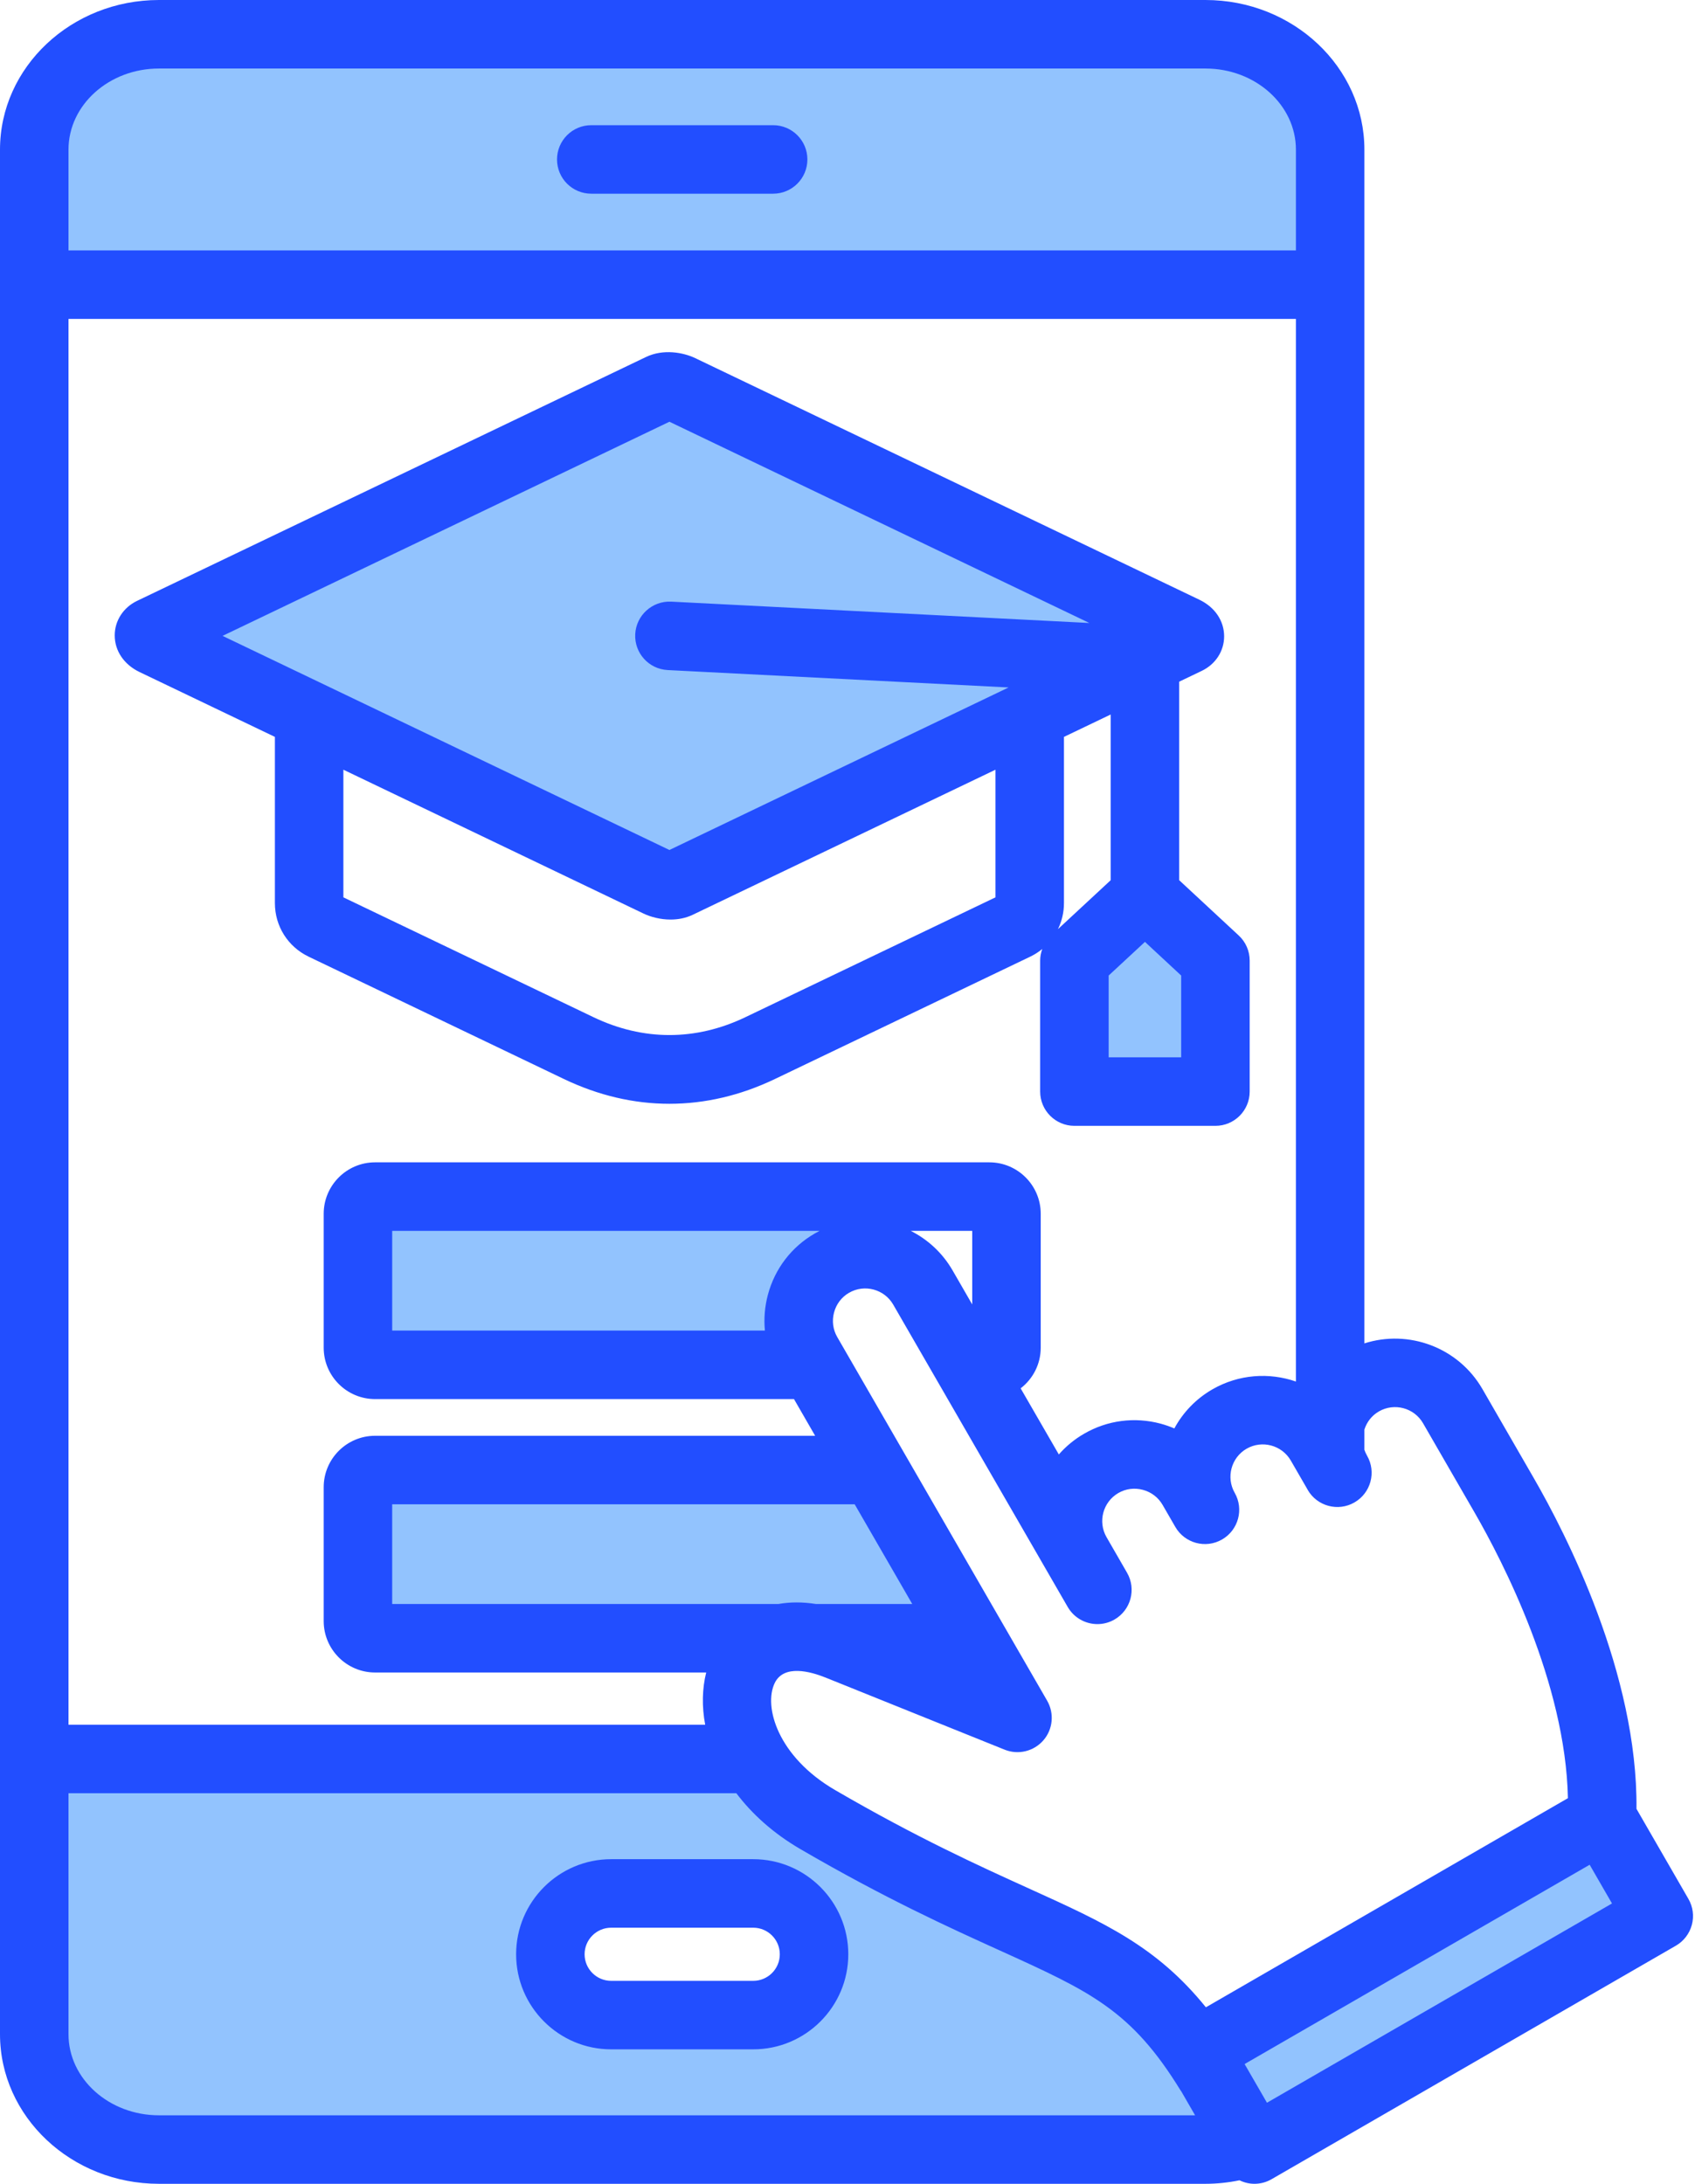
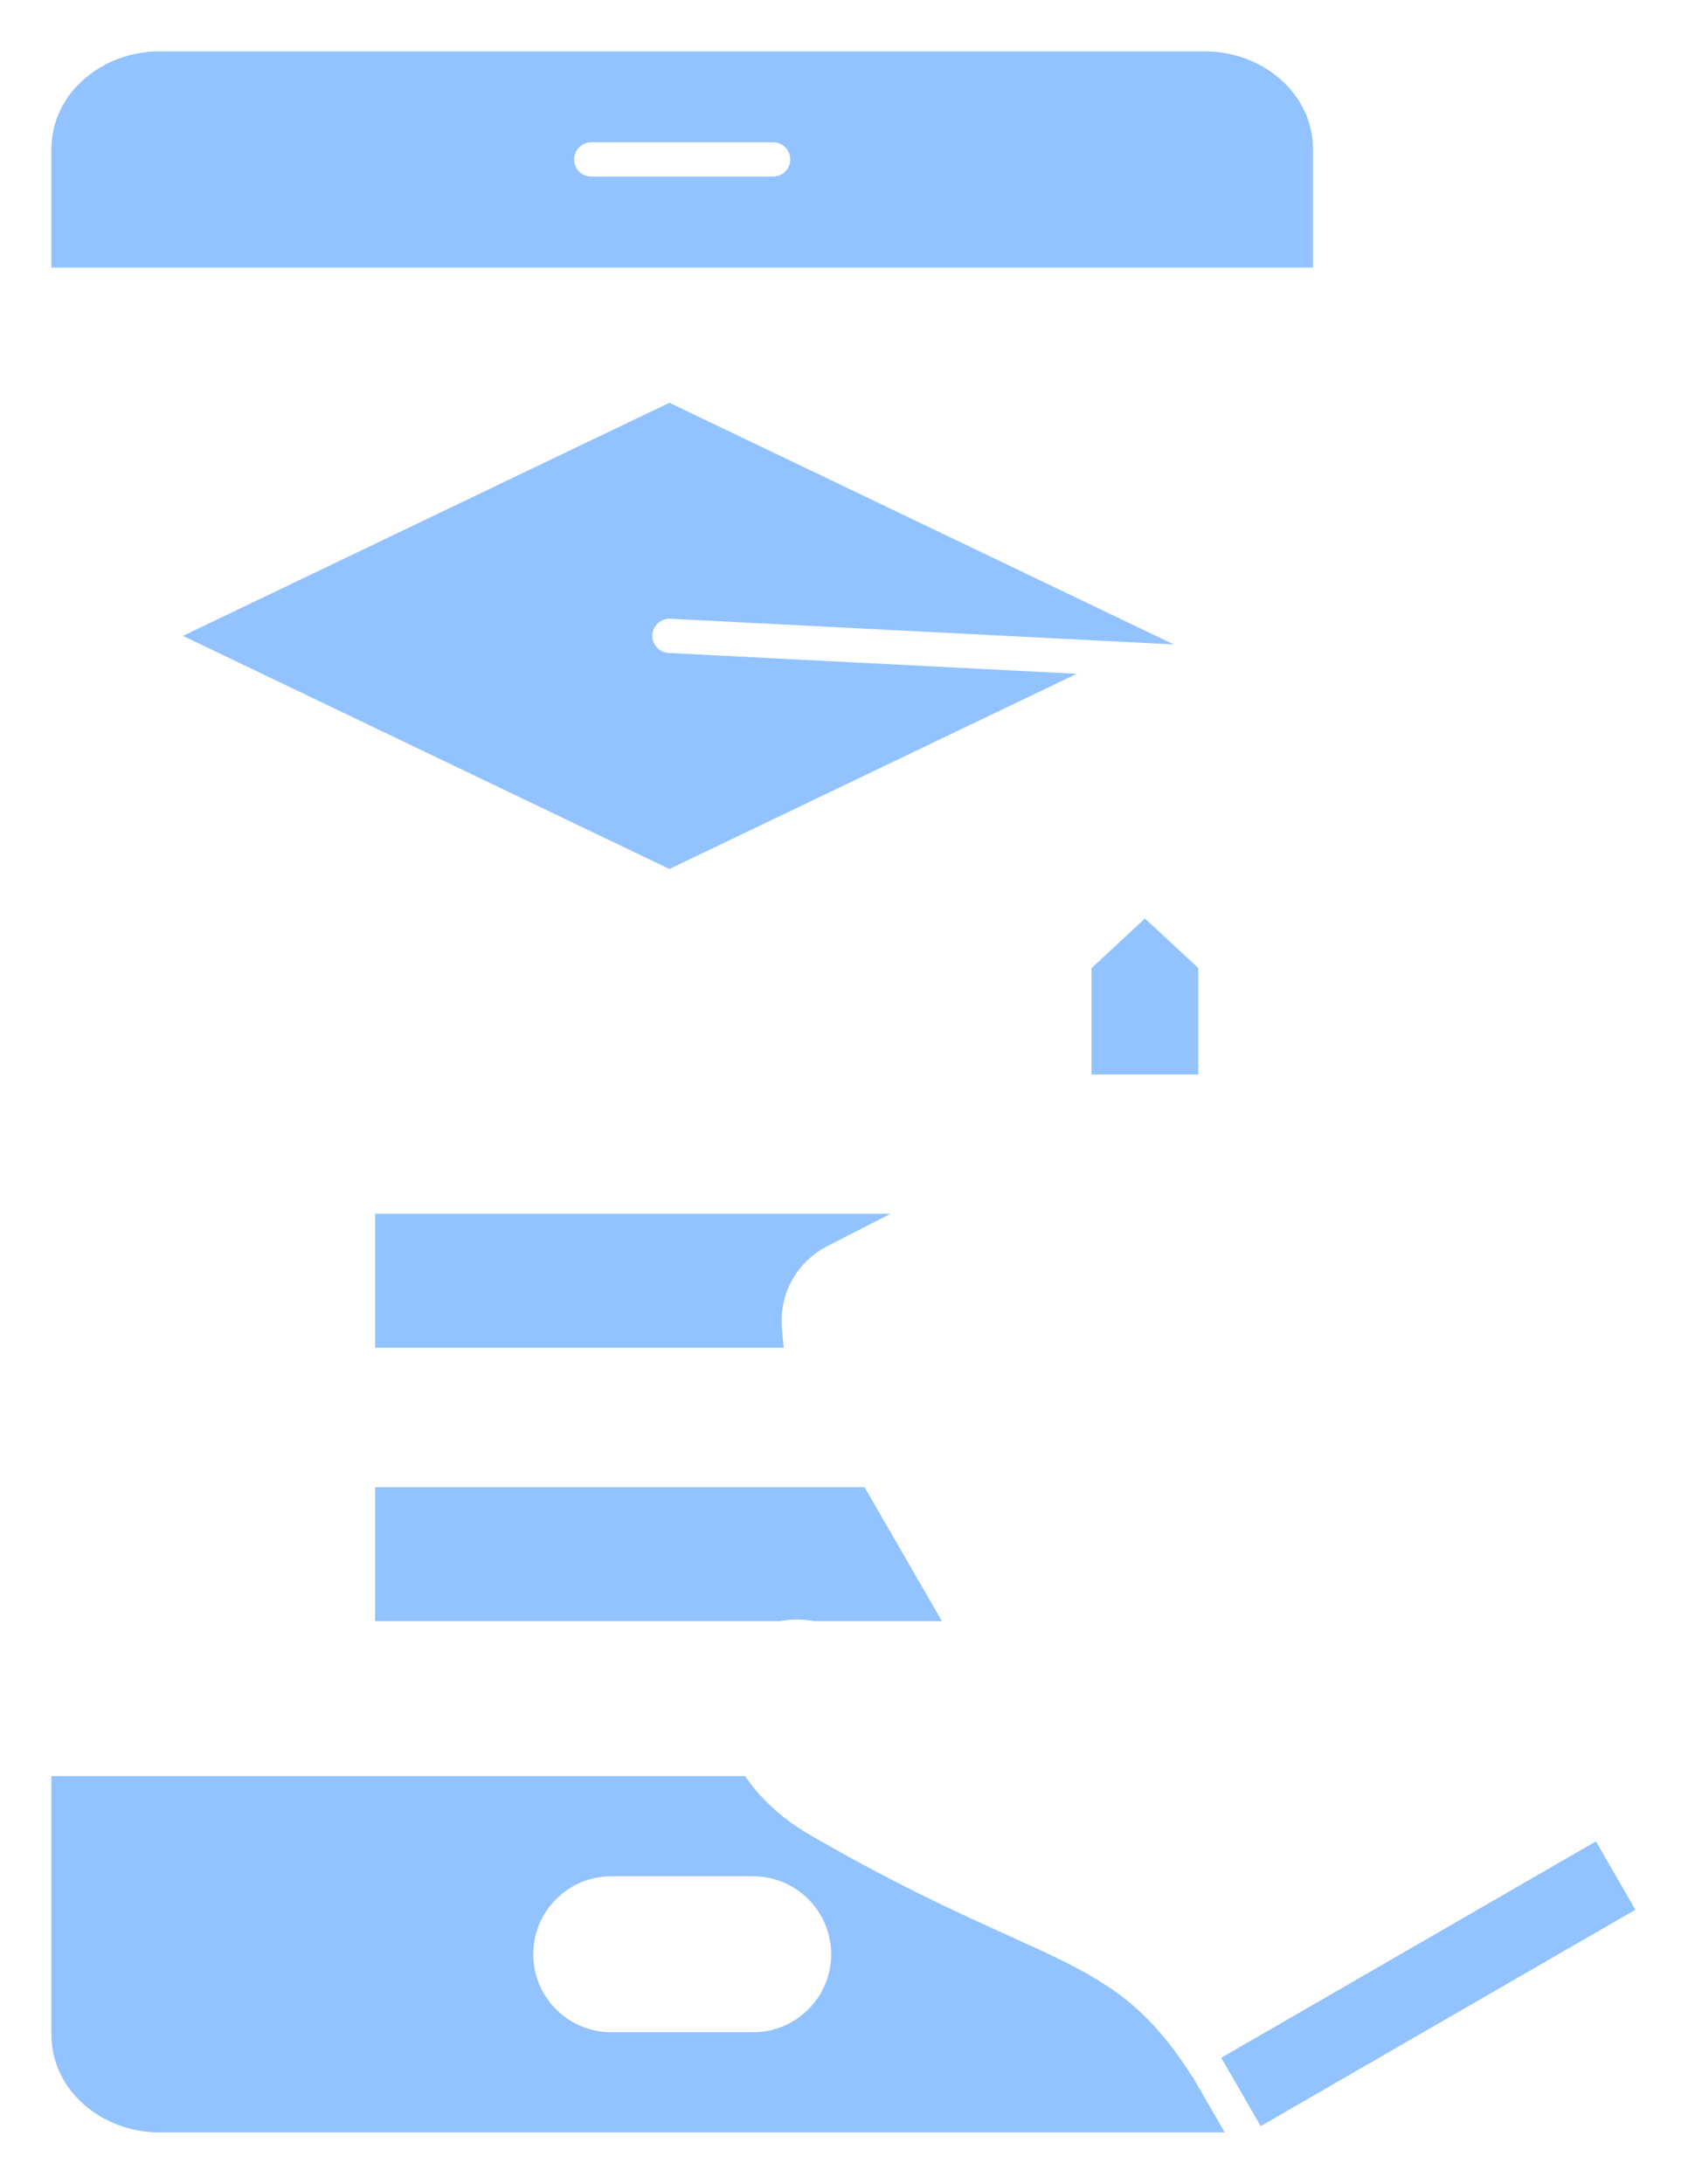
<svg xmlns="http://www.w3.org/2000/svg" width="396" height="510" viewBox="0 0 396 510" fill="none">
  <path fill-rule="evenodd" clip-rule="evenodd" d="M134.136 37.236C134.136 39.447 135.924 41.235 138.135 41.235H180.63C182.839 41.235 184.629 39.445 184.629 37.236C184.629 35.029 182.837 33.237 180.63 33.237H138.135C135.926 33.237 134.136 35.027 134.136 37.236ZM124.58 456.4C124.58 466.437 132.75 474.6 142.785 474.6H175.974C186.011 474.6 194.184 466.439 194.184 456.4C194.184 446.359 186.015 438.19 175.974 438.19H142.785C132.747 438.19 124.58 446.362 124.58 456.4ZM12.003 62.479V34.944C12.003 21.462 24.209 12.003 37.137 12.003H281.632C294.558 12.003 306.761 21.465 306.761 34.944V62.479H12.003ZM156.397 94.058L274.228 150.503L156.603 144.502C154.414 144.39 152.514 146.107 152.401 148.296C152.288 150.495 153.996 152.38 156.194 152.491L251.562 157.354L156.396 202.94L42.739 148.502L156.397 94.058ZM267.495 214.508L279.959 226.083V250.924H255.013V226.081L267.495 214.508ZM193.306 291.012C192.987 291.175 192.673 291.347 192.363 291.526C187.835 294.138 184.618 298.345 183.268 303.394C182.661 305.662 182.46 308.024 182.683 310.362L183.101 314.742H87.626V283.452H208.06L193.306 291.012ZM201.988 347.313L220.055 378.593H190.291L189.981 378.544C187.531 378.157 185.023 378.1 182.575 378.532L182.23 378.593H87.626V347.313H201.988ZM278.56 485.034L278.671 485.079L286.139 498.003H37.137C24.212 498.003 12.003 488.541 12.003 475.062V414.791H174.025L175.225 416.383C178.936 421.305 183.726 425.311 189.04 428.403C197.569 433.364 206.243 438.044 215.086 442.419C221.771 445.726 228.53 448.829 235.321 451.908C255.634 461.116 266.57 465.946 278.56 485.034ZM372.856 430.027L285.313 480.57L294.536 496.533L382.071 445.998L372.856 430.027Z" fill="#92C3FE" />
-   <path fill-rule="evenodd" clip-rule="evenodd" d="M376.607 444.533L371.39 435.492L290.777 482.034L295.998 491.07L376.607 444.533ZM37.137 494.004H279.208L275.897 488.274L275.85 488.255C264.342 469.465 254.73 465.102 233.671 455.551C221.729 450.141 206.872 443.401 187.03 431.86C180.658 428.153 175.687 423.639 172.032 418.791H16.003V475.063C16.003 485.5 25.483 494.004 37.137 494.004ZM16.003 34.944V58.479H302.762V34.944C302.762 24.502 293.282 16.003 281.633 16.003H37.137C25.483 16.003 16.003 24.502 16.003 34.944ZM213.126 374.593L199.68 351.313H91.626V374.593H181.879C184.497 374.131 187.407 374.089 190.604 374.593H213.126ZM227.139 287.452H212.768C216.711 289.442 220.14 292.541 222.517 296.63L227.139 304.639V287.452ZM190.365 288.061C190.733 287.844 191.105 287.646 191.483 287.452H91.627V310.742H178.702C178.438 307.973 178.664 305.144 179.405 302.361C181.036 296.272 184.927 291.193 190.365 288.061ZM164.986 390.591C164.047 394.359 163.949 398.524 164.75 402.793H16.003V74.482H302.762V322.642C296.522 320.482 289.4 320.921 283.241 324.472C279.359 326.712 276.36 329.901 274.36 333.594C273.332 333.151 272.261 332.783 271.162 332.481C265.068 330.849 258.72 331.684 253.292 334.82C251 336.141 249.019 337.791 247.373 339.673L238.45 324.231C241.299 322.043 243.143 318.6 243.143 314.742V283.453C243.143 276.836 237.752 271.45 231.14 271.45H87.627C81.01 271.45 75.624 276.836 75.624 283.453V314.742C75.624 321.359 81.01 326.741 87.627 326.741H185.498L190.441 335.311H87.627C81.01 335.311 75.624 340.693 75.624 347.314V378.593C75.624 385.21 81.01 390.592 87.627 390.592H164.986V390.591ZM318.76 333.853C319.34 332.051 320.519 330.561 322.151 329.622C325.759 327.542 330.391 328.783 332.47 332.391L344.497 353.223C351.058 364.599 365.768 393.011 366.31 419.942L281.73 468.781C270.227 454.561 258.129 449.071 240.268 440.982C228.661 435.714 214.214 429.163 195.075 418.032C181.723 410.264 178.322 398.525 181.006 393.03C183.152 388.653 189.35 390.361 192.859 391.771L234.727 408.623C237.901 409.892 241.519 409.01 243.759 406.439C245.999 403.864 246.348 400.152 244.65 397.19L195.599 312.242C194.594 310.502 194.335 308.474 194.858 306.512C195.386 304.541 196.627 302.913 198.362 301.914C201.961 299.834 206.587 301.07 208.667 304.654L249.45 375.292C250.94 377.862 253.629 379.291 256.388 379.291C257.746 379.291 259.119 378.951 260.378 378.22C264.208 376.013 265.519 371.122 263.307 367.292L258.52 358.991C256.44 355.392 257.676 350.761 261.289 348.671C263.02 347.671 265.057 347.412 267.019 347.94C268.976 348.459 270.608 349.709 271.608 351.44L274.589 356.6C276.796 360.421 281.678 361.732 285.498 359.534C289.328 357.331 290.649 352.455 288.46 348.629C286.399 345.021 287.649 340.399 291.238 338.333C294.846 336.253 299.478 337.493 301.567 341.092L305.519 347.931V347.95C307.726 351.771 312.627 353.082 316.447 350.87C320.277 348.663 321.588 343.772 319.381 339.951C319.117 339.503 318.919 339.041 318.758 338.574V333.853H318.76ZM395.261 449.533C394.709 451.585 393.37 453.334 391.54 454.391L297.07 508.932C295.811 509.663 294.429 510.003 293.08 510.003C291.858 510.003 290.67 509.715 289.58 509.182C286.981 509.72 284.321 510.003 281.633 510.003H37.137C16.663 510.003 0 494.321 0 475.064V34.944C0 15.677 16.663 0 37.137 0H281.632C302.096 0 318.76 15.677 318.76 34.944V313.732C329.08 310.43 340.687 314.633 346.332 324.391L358.359 345.233C365.778 358.08 382.649 390.86 382.328 422.441L394.459 443.462C395.529 445.302 395.812 447.481 395.261 449.533ZM80.222 209.565L138.649 237.552C150.261 243.112 162.533 243.117 174.145 237.552L232.572 209.565V179.757L161.854 213.63C160.175 214.437 158.383 214.752 156.656 214.752C154.255 214.752 151.992 214.134 150.369 213.361L80.222 179.756V209.565ZM51.999 148.502L156.397 198.505L235.638 160.547L155.992 156.486C151.578 156.264 148.182 152.505 148.408 148.091C148.634 143.681 152.412 140.295 156.808 140.507L254.509 145.492L156.398 98.493L51.999 148.502ZM38.958 154.746C38.953 154.751 38.949 154.751 38.939 154.756H38.944L38.958 154.746ZM259.489 166.863L248.571 172.093V210.895C248.571 213.065 248.08 215.135 247.17 216.989L259.489 205.561V166.863ZM275.959 227.827L267.493 219.965L259.013 227.827V246.924H275.959V227.827ZM131.735 251.985C139.805 255.847 148.101 257.777 156.397 257.777C164.693 257.777 172.99 255.848 181.055 251.985L240.68 223.422C241.713 222.927 242.651 222.323 243.5 221.63C243.189 222.488 243.01 223.408 243.01 224.342V254.923C243.01 259.343 246.599 262.927 251.009 262.927H283.958C288.377 262.927 291.962 259.343 291.962 254.923V224.342C291.962 222.116 291.042 219.993 289.411 218.48L275.493 205.562V159.199L280.761 156.676C283.992 155.129 285.991 152.04 285.991 148.611C285.991 144.989 283.831 141.791 280.199 140.055L162.42 83.636C159.642 82.306 154.968 81.438 150.935 83.367L32.029 140.323C28.808 141.87 26.803 144.959 26.803 148.388C26.803 152.005 28.968 155.203 32.595 156.944L64.223 172.093V210.895C64.223 216.29 67.246 221.087 72.113 223.422L131.735 251.985ZM182.182 456.4C182.182 459.819 179.399 462.602 175.975 462.602H142.786C139.367 462.602 136.579 459.819 136.579 456.4C136.579 452.971 139.367 450.193 142.786 450.193H175.975C179.399 450.193 182.182 452.971 182.182 456.4ZM198.185 456.4C198.185 468.644 188.224 478.6 175.975 478.6H142.786C130.542 478.6 120.581 468.644 120.581 456.4C120.581 444.151 130.542 434.19 142.786 434.19H175.975C188.223 434.19 198.185 444.151 198.185 456.4ZM130.136 37.236C130.136 32.821 133.716 29.237 138.135 29.237H180.63C185.045 29.237 188.629 32.821 188.629 37.236C188.629 41.655 185.045 45.235 180.63 45.235H138.135C133.716 45.236 130.136 41.656 130.136 37.236Z" fill="#224EFF" />
</svg>